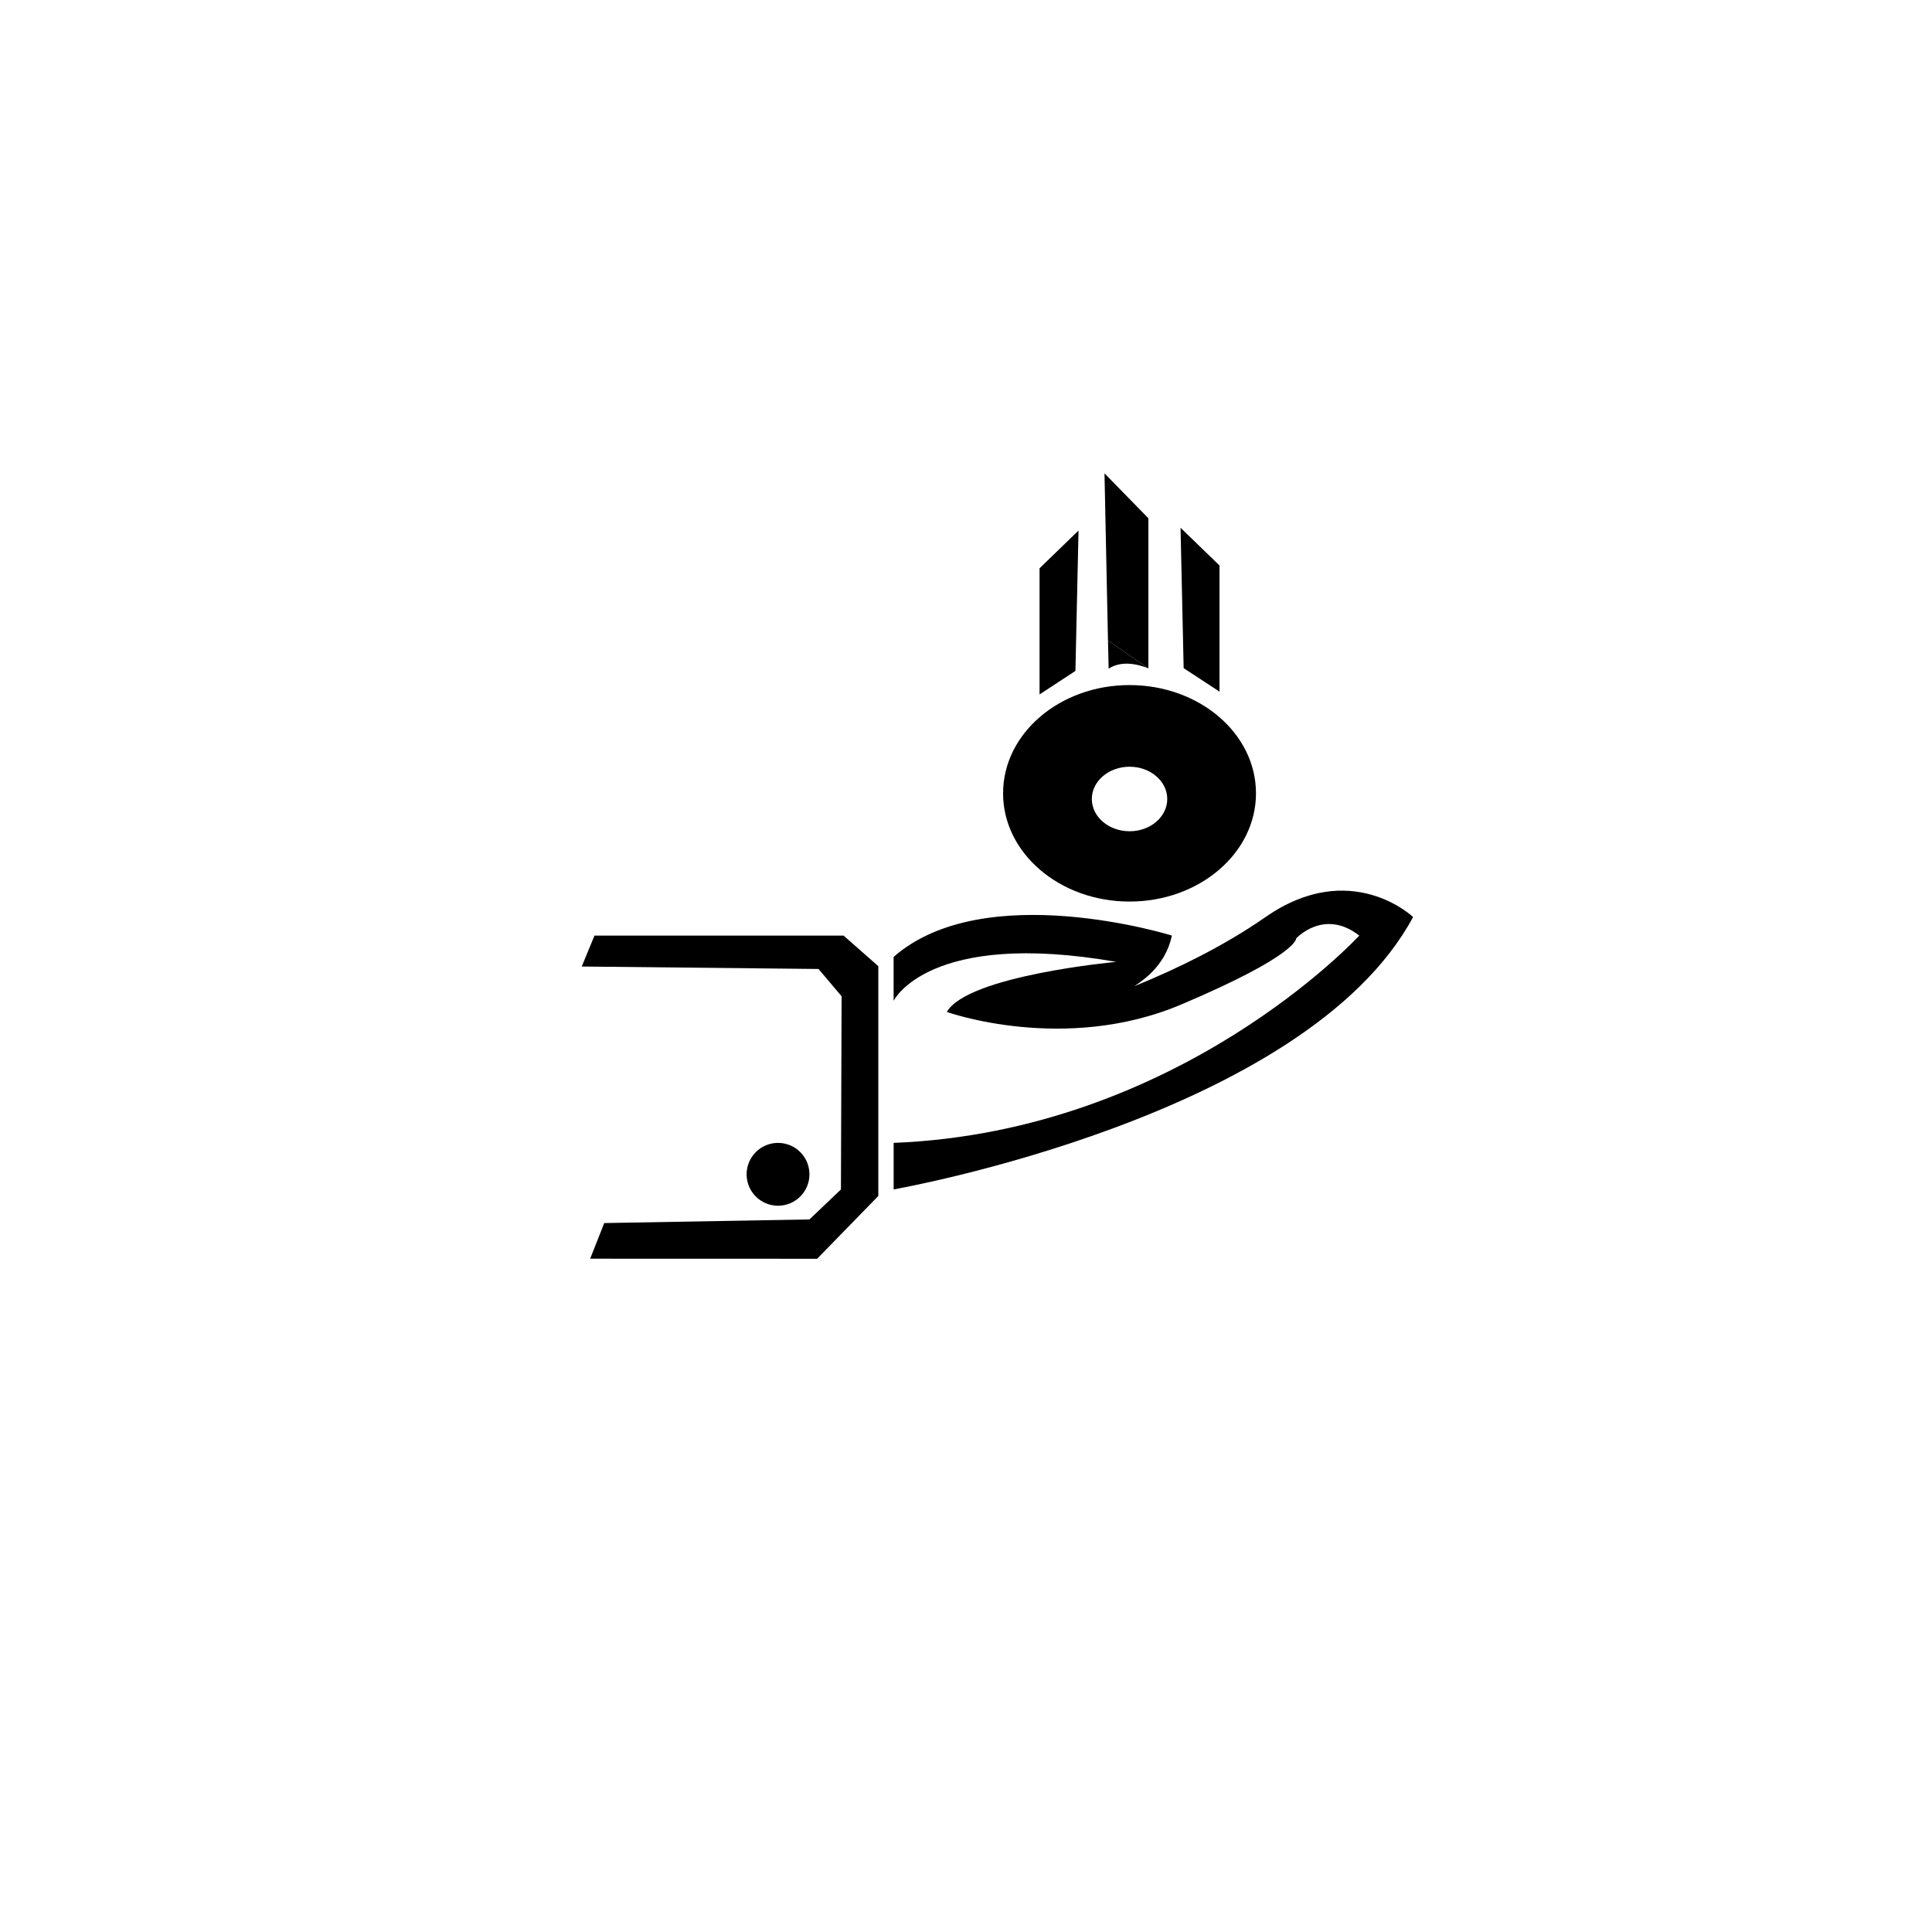
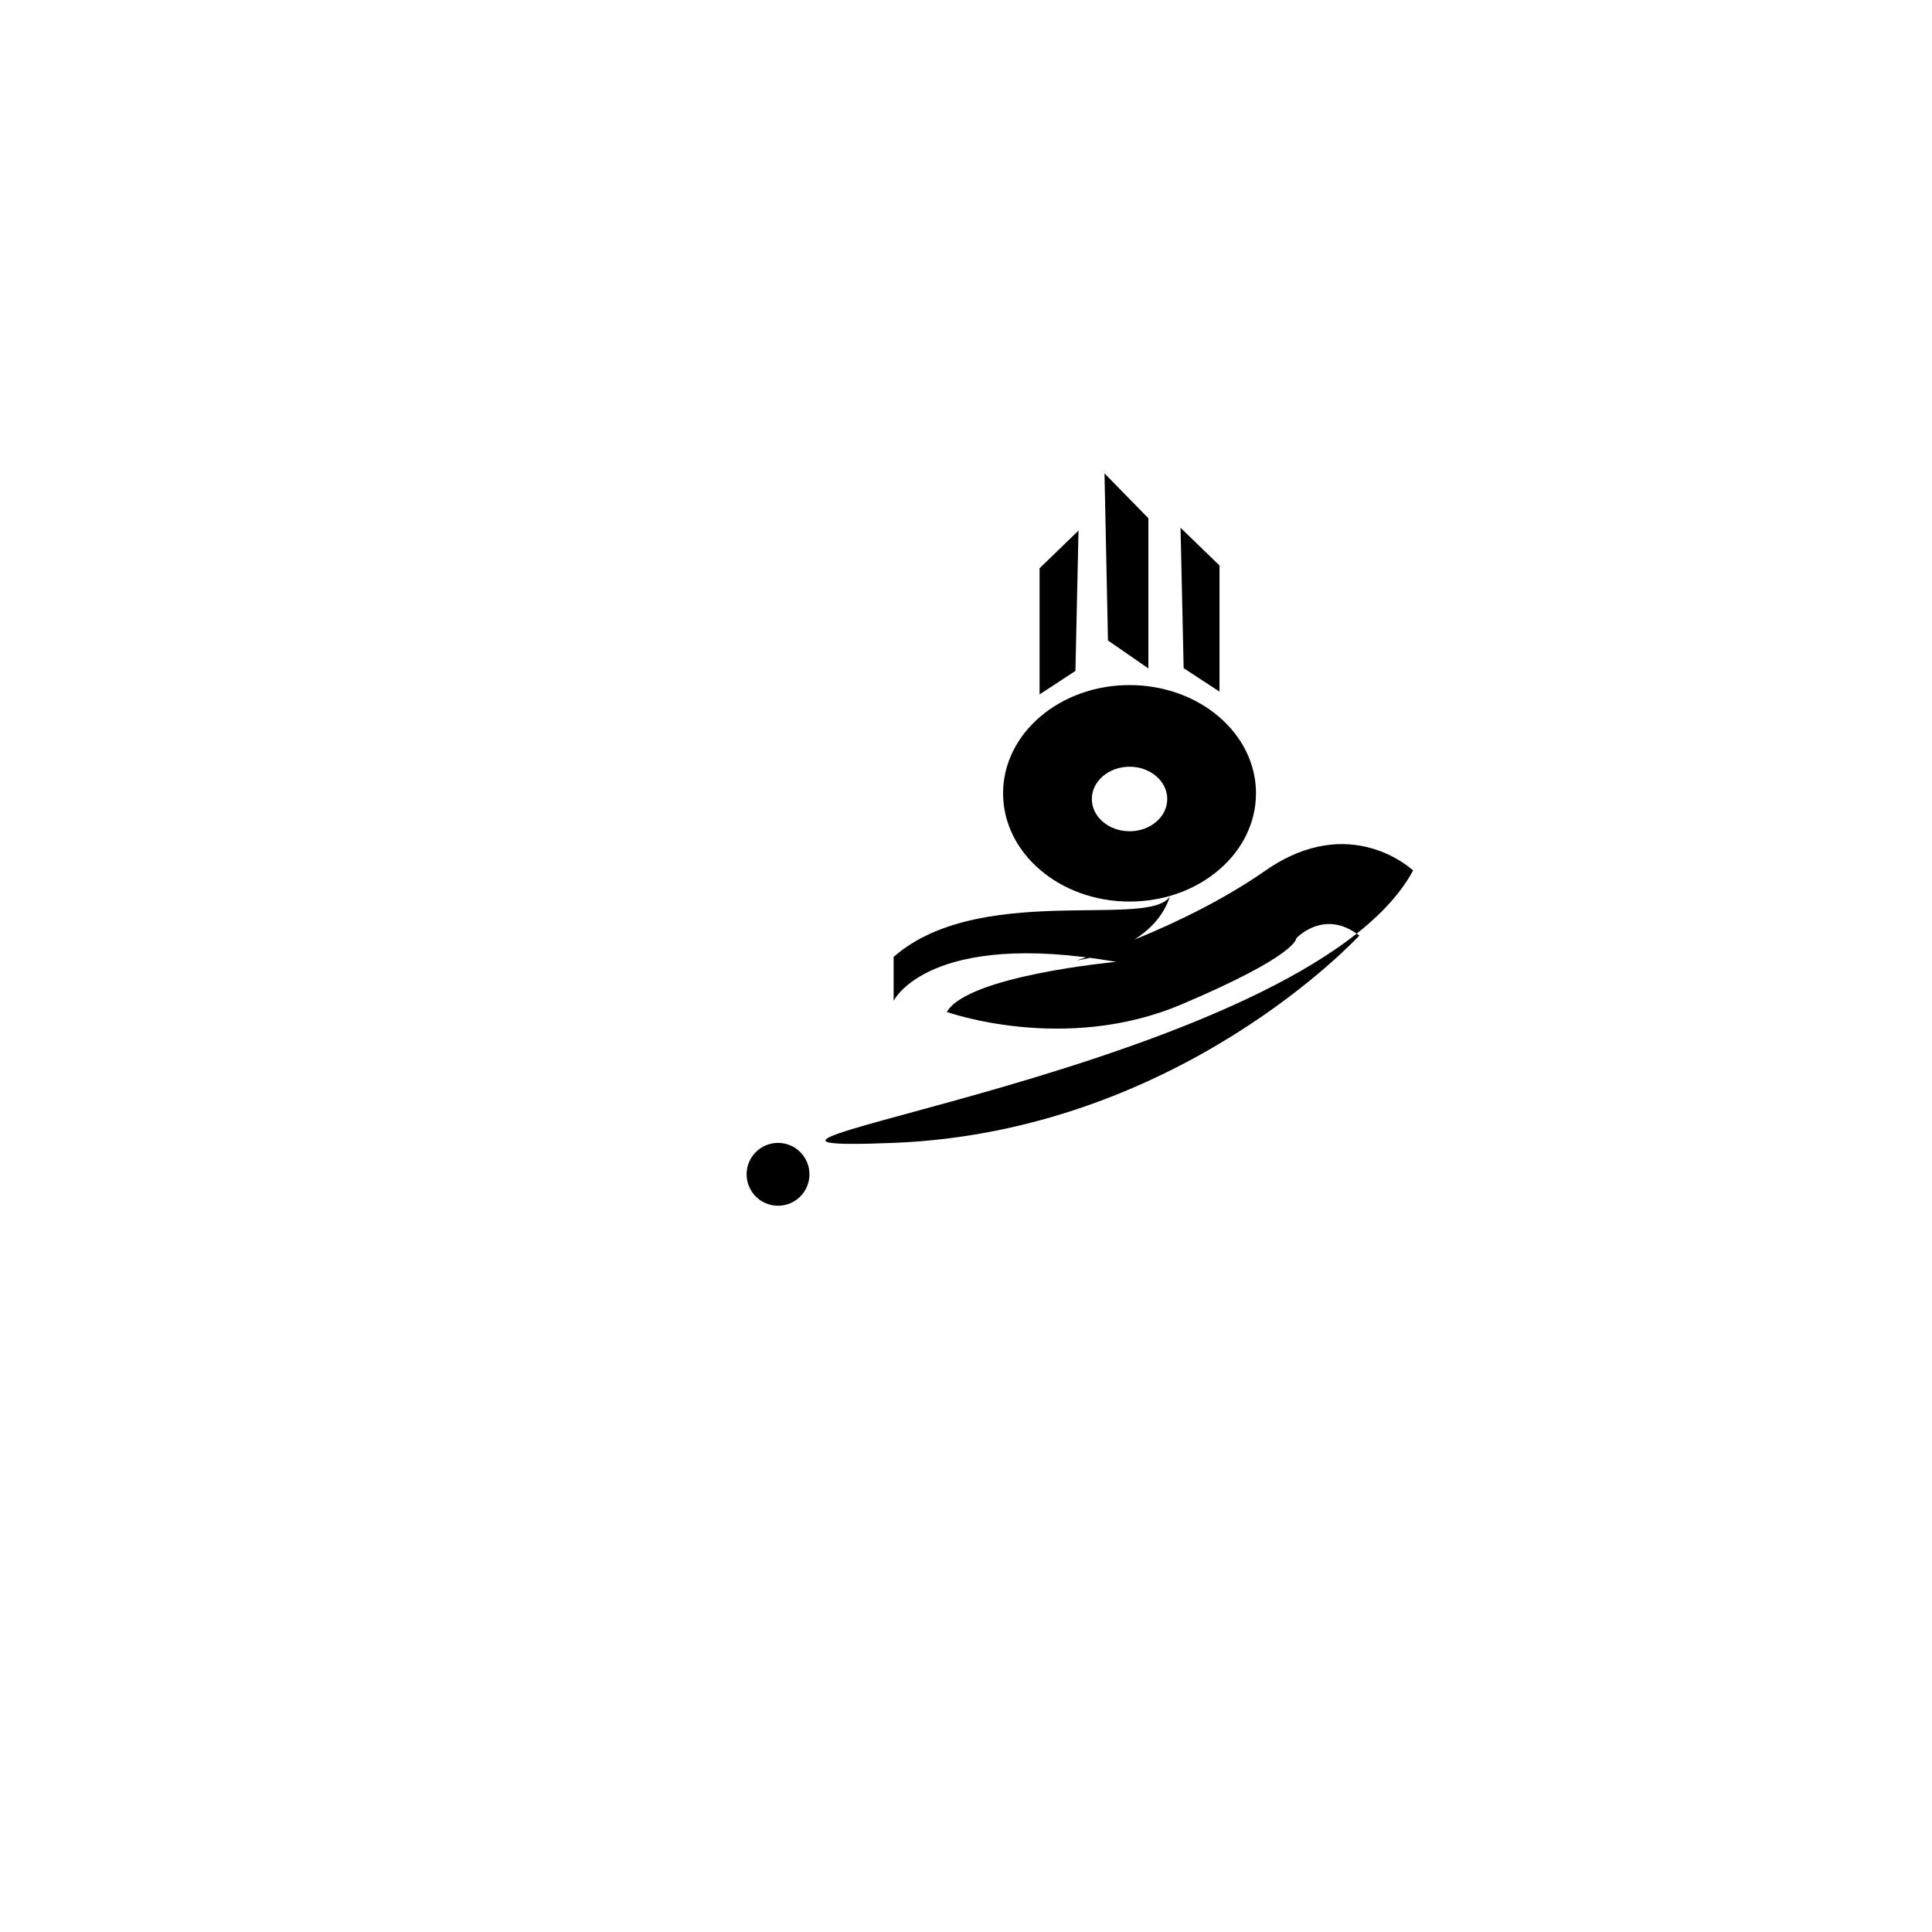
<svg xmlns="http://www.w3.org/2000/svg" viewBox="0 0 2605.94 2605.94">
  <defs>
    <style>.cls-1{fill:#fff;}</style>
  </defs>
  <title>Untitled-2</title>
  <g id="Layer_2" data-name="Layer 2">
    <rect class="cls-1" width="2605.94" height="2605.94" />
  </g>
  <g id="Layer_3" data-name="Layer 3">
-     <polygon points="801.87 1261.94 1137.8 1261.94 1184.71 1303.23 1184.71 1613.14 1102.17 1697.87 796.02 1697.78 815 1649.71 1091.82 1644.79 1134.28 1604.33 1135.17 1343.81 1104.01 1306.99 784.67 1303.67 801.87 1261.94" />
    <circle cx="1049.43" cy="1583.95" r="42.38" />
-     <path d="M1205.35,1290.72v59.22s46.71-96.75,300.27-52.55c0,0-200.15,18.35-228.53,67.56,0,0,158.47,56.72,316.11-10s155.17-89.25,155.17-89.25,37.53-40.87,85.07-3.75c0,0-242.71,264.4-628.06,279.6v62.76s555.5-97.17,700.63-367.4c0,0-83.83-80.08-198.93,0s-255.23,121.36-255.23,121.36,111.35-13.77,128.87-96.34C1580.69,1261.94,1328,1183.12,1205.35,1290.72Z" transform="translate(0 0)" />
+     <path d="M1205.35,1290.72v59.22s46.71-96.75,300.27-52.55c0,0-200.15,18.35-228.53,67.56,0,0,158.47,56.72,316.11-10s155.17-89.25,155.17-89.25,37.53-40.87,85.07-3.75c0,0-242.71,264.4-628.06,279.6s555.5-97.17,700.63-367.4c0,0-83.83-80.08-198.93,0s-255.23,121.36-255.23,121.36,111.35-13.77,128.87-96.34C1580.69,1261.94,1328,1183.12,1205.35,1290.72Z" transform="translate(0 0)" />
    <path d="M1523.56,924.05c-94.21,0-170.58,65.38-170.58,146s76.37,146,170.58,146,170.55-65.34,170.55-146S1617.76,924.05,1523.56,924.05Zm0,197.15c-28.1,0-50.87-19.49-50.87-43.48s22.77-43.54,50.87-43.54,50.86,19.49,50.86,43.54-22.78,43.52-50.86,43.52Z" transform="translate(0 0)" />
    <polygon points="1596.54 901.21 1644.91 932.9 1644.91 762.75 1592.36 711.87 1596.54 901.21" />
    <polygon points="1450.57 904.96 1402.19 936.65 1402.19 766.5 1454.74 715.62 1450.57 904.96" />
    <polygon points="1494.47 863.88 1548.99 901.63 1548.99 699.05 1489.77 638.47 1494.47 863.88" />
-     <path d="M1549,901.63s-31.41-14.71-53.61.3l-.91-38Z" transform="translate(0 0)" />
  </g>
</svg>